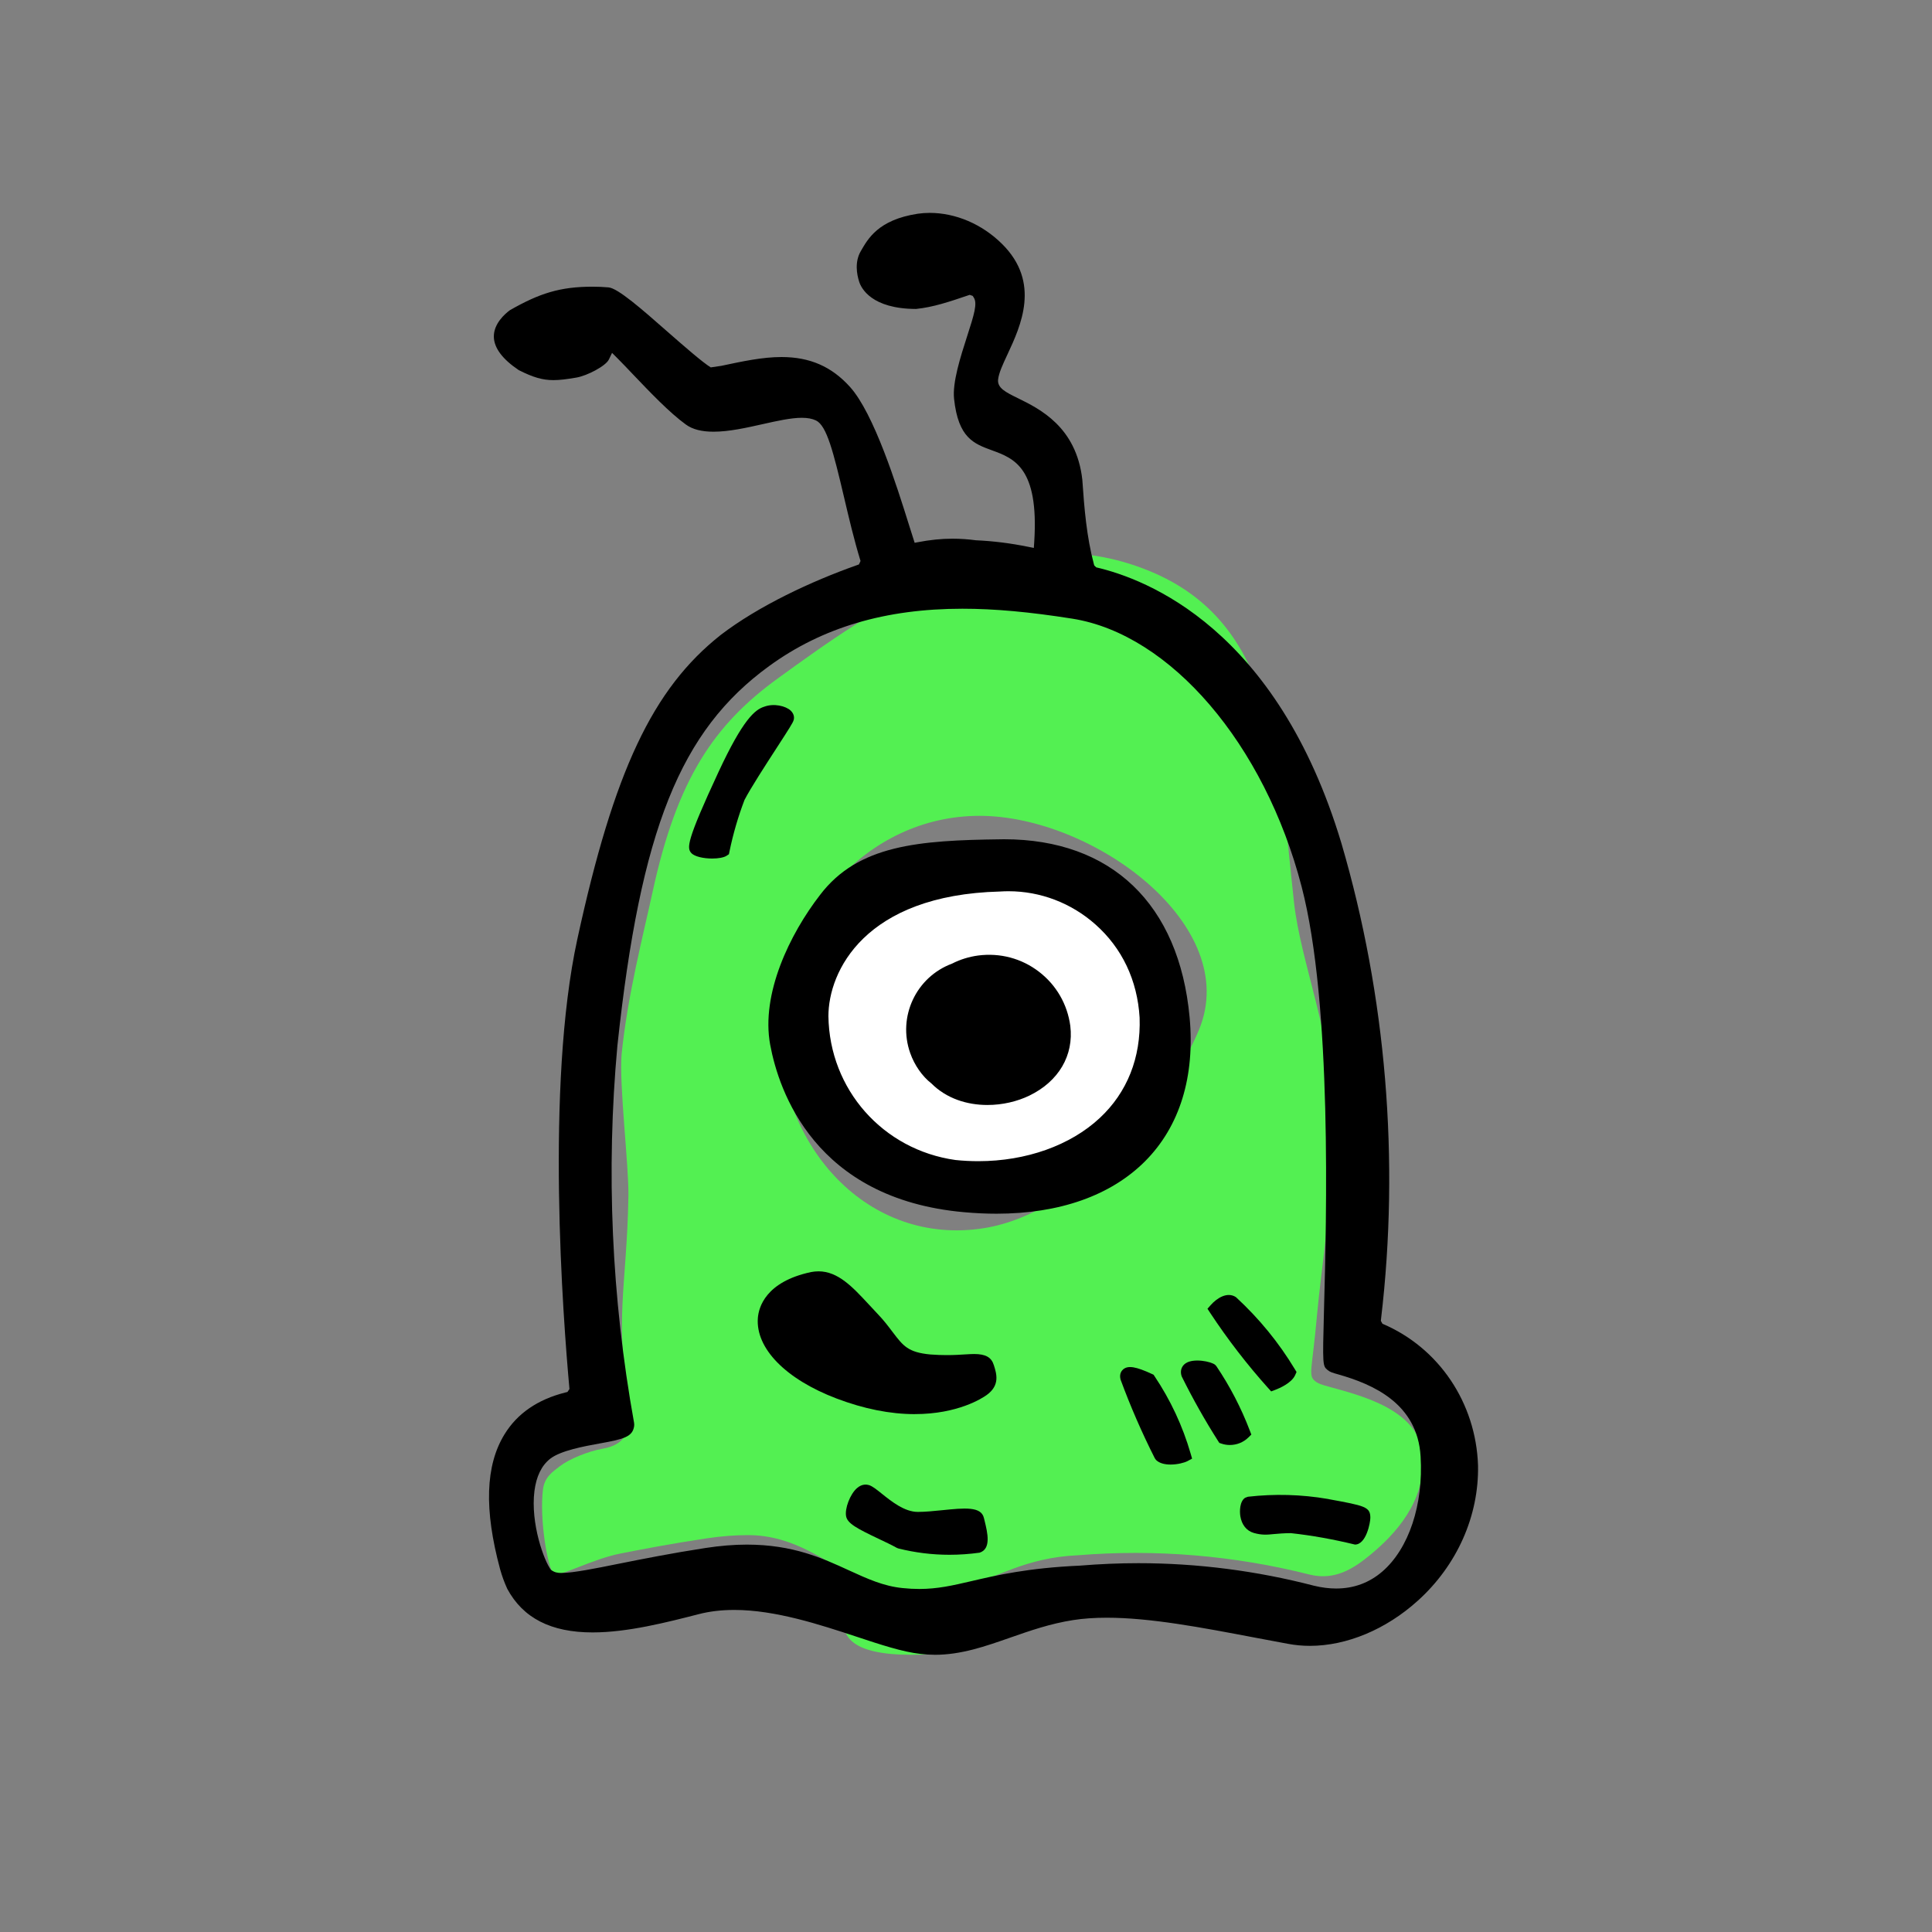
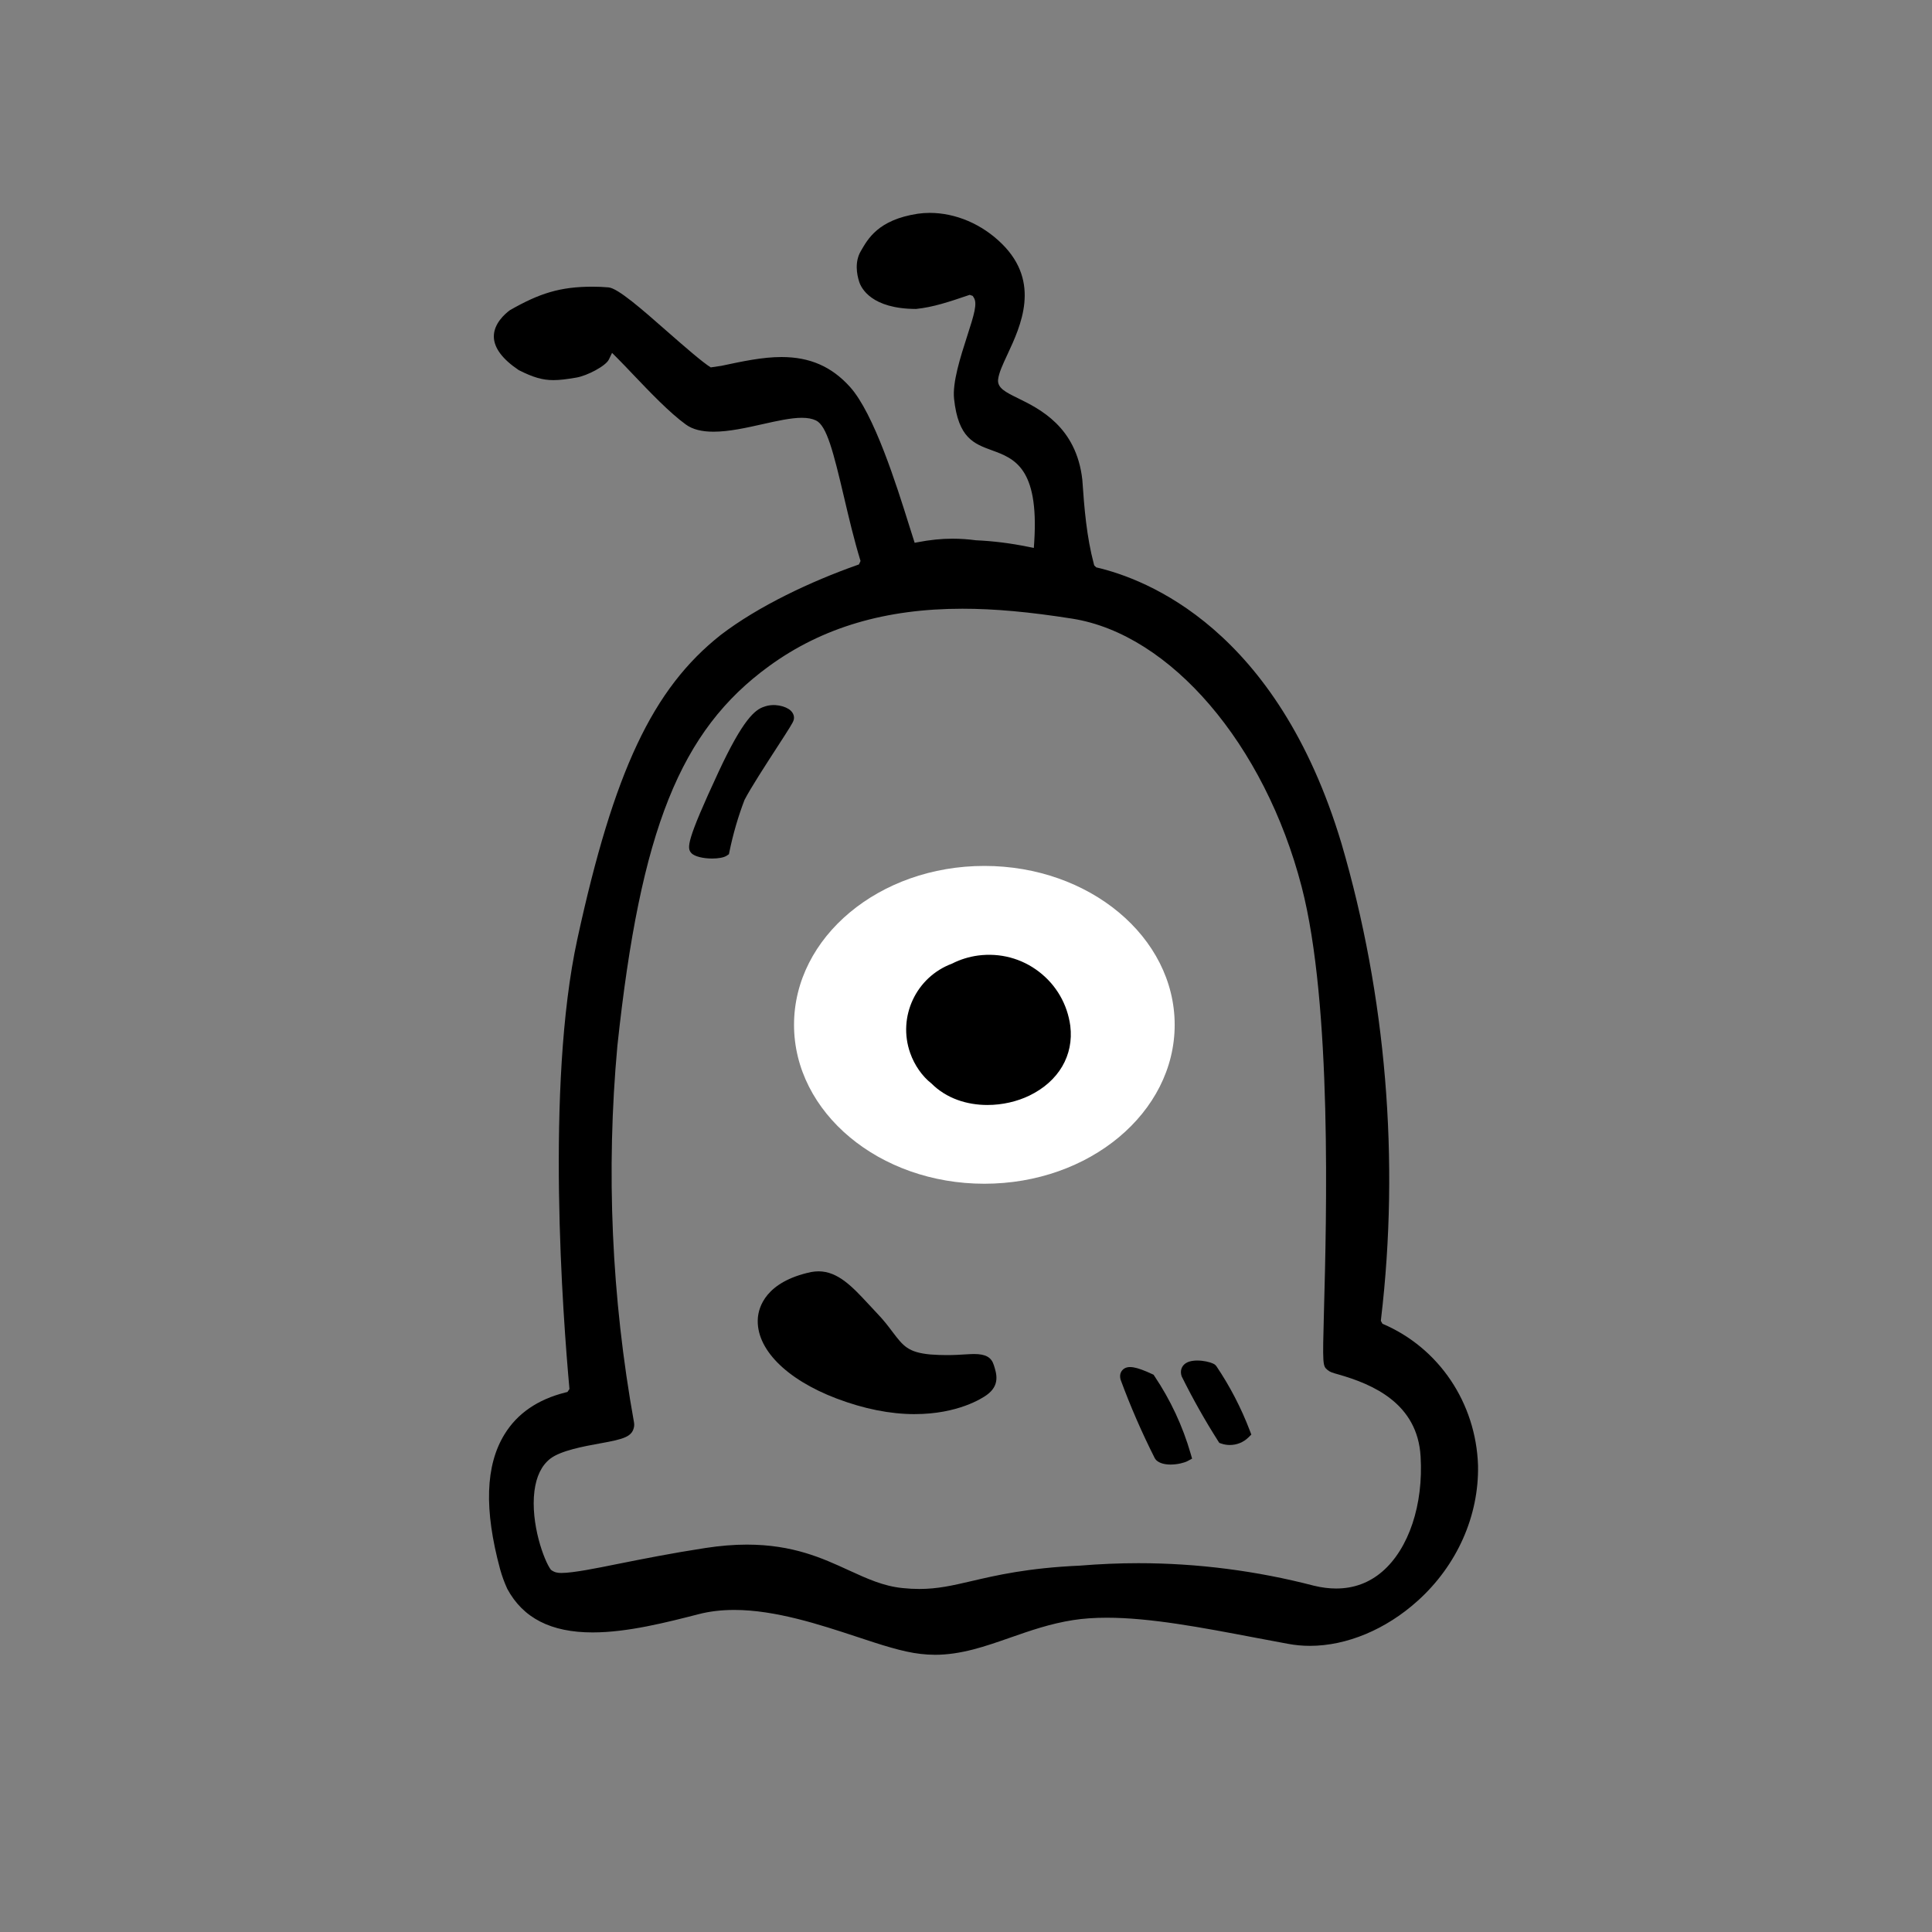
<svg xmlns="http://www.w3.org/2000/svg" id="uuid-d80fc51b-9f12-4e79-8c5a-480f6de2cf0c" data-name="Layer 2" width="80" height="80" viewBox="0 0 80 80">
  <rect x="0" y="0" width="80" height="80" fill="#808080" stroke="none" />
  <defs>
    <style>
      .uuid-f515cd4f-b17e-4b11-864b-9a989719d974 {
        fill: none;
      }

      .uuid-fddb9e88-17ac-4100-ab8b-3adee7db0569 {
        fill: #fff;
      }

      .uuid-8a806b07-996b-48fb-8166-39a8720f808f {
        fill: #53f052;
      }
    </style>
  </defs>
  <g id="uuid-c28a910e-5bda-4354-912b-5c6b4d5ae510" data-name="Layer 5">
    <g>
      <ellipse class="uuid-fddb9e88-17ac-4100-ab8b-3adee7db0569" cx="40.76" cy="42.436" rx="7.881" ry="6.58" />
-       <path class="uuid-8a806b07-996b-48fb-8166-39a8720f808f" d="M54.984,57.408c-.26-.073-.392-.109-.526-.217-.302-.246-.127-.438.079-2.763.162-1.833.7-5.082.666-8.286-.035-3.277-1.345-6.278-1.62-8.771-.662-6.002-.727-11.569-5.992-13.729-5.899-2.42-11.443,1.592-15.373,4.442-2.65,1.92-4.183,4.178-5.194,8.841-.388,1.788-1.035,4.275-1.284,6.724-.109,1.267.302,4.609.281,5.88-.064,3.812-.624,5.162.096,8.919.013.072.016.144.005.217-.087.621-.249,1.161-1.151,1.319-.621.109-1.408.434-1.793.732-.299.231-.634.449-.696.968-.146,1.216.182,3.176.438,3.494.225.137,1.625-.627,2.769-.849.939-.184,2.111-.411,3.562-.628.63-.095,1.202-.135,1.724-.135,1.949,0,3.235,1.155,4.299,1.629.733.327-2.443,3.326,2.463,3.326,4.823,0,1.446-2.696,2.428-2.917,1.029-.232,2.291-1.11,4.454-1.203,3.224-.263,6.474.004,9.635.805,1.021.238,1.781-.24,2.488-.824,1.044-.862,2.261-2.186,2.182-4.032-.083-1.99-2.623-2.573-3.939-2.941ZM40.749,50.855c-4.815.766-8.481-3.399-8.481-8.134s3.584-8.939,8.292-8.939,10.885,4.539,9.086,8.863c-1.146,2.756-4.818,7.561-8.898,8.21Z" />
      <g>
-         <path d="M40.741,62.855c-.113-.482-.793-.417-1.734-.32-.348.035-.706.07-1.004.07-.551,0-1.096-.439-1.495-.759-.216-.173-.372-.298-.517-.349-.099-.03-.294-.062-.506.124-.283.246-.513.846-.449,1.169.06.293.44.5,1.359.935.266.126.53.251.737.367l.065.026c.691.173,1.396.262,2.116.262.411,0,.828-.029,1.25-.087.492-.156.327-.831.207-1.323l-.029-.115Z" />
-         <path d="M55.029,62.077l-.044-.008-.004-.001c-1.096-.188-2.208-.217-3.306-.091l-.118.043c-.227.151-.229.562-.198.758.056.358.258.611.555.697.333.095.546.077.839.047.18-.016.402-.036.698-.038.869.095,1.74.251,2.655.473.47,0,.637-.914.637-1.109,0-.456-.228-.497-1.712-.769Z" />
        <path d="M47.808,56.986l-.042-.062-.068-.031c-.659-.306-.983-.359-1.185-.195-.055.046-.174.174-.117.41l.009.03c.406,1.102.881,2.194,1.414,3.247l.05.069c.142.141.371.19.602.19.283,0,.569-.074.701-.143l.19-.103-.06-.207c-.329-1.139-.832-2.217-1.494-3.204Z" />
        <path d="M51.814,59.401l-.062-.163c-.358-.939-.824-1.837-1.385-2.669l-.052-.056c-.165-.137-.892-.285-1.221-.061-.173.118-.236.316-.167.529l.016.036c.453.913.956,1.805,1.495,2.651l.051.079.088.03c.113.039.232.057.349.057.283,0,.561-.109.766-.311l.124-.122Z" />
-         <path d="M52.515,57.48l.121.135.172-.065c.156-.059.677-.279.823-.613l.056-.126-.072-.118c-.66-1.095-1.469-2.088-2.435-2.979-.353-.237-.783.027-1.047.327l-.134.152.112.171c.723,1.096,1.531,2.144,2.404,3.117Z" />
        <path d="M32.862,29.824c.043-.142-.003-.286-.122-.4-.208-.194-.697-.309-1.092-.162-.387.118-.887.535-1.895,2.702-1.348,2.896-1.31,3.152-1.128,3.357.135.152.516.229.863.229.251,0,.487-.039.604-.118l.091-.061.022-.107c.15-.732.363-1.461.624-2.142.263-.505.857-1.421,1.333-2.156.53-.818.668-1.036.699-1.142Z" />
        <path d="M38.7,68.52c-.188,0-.382-.011-.579-.035-.747-.082-1.643-.378-2.681-.722-1.493-.492-3.337-1.099-5.035-1.099-.527,0-1.024.058-1.474.175-1.311.336-2.941.756-4.389.756-1.727,0-2.884-.592-3.538-1.807-.122-.268-.218-.53-.296-.811-.667-2.47-.608-4.296.181-5.582.527-.863,1.373-1.446,2.517-1.734l.091-.023.083-.122c-.265-2.91-.998-12.547.326-18.626,1.511-6.957,3.119-10.37,5.935-12.596,1.578-1.21,3.773-2.231,5.623-2.885l.102-.036.067-.143c-.274-.896-.479-1.775-.679-2.624-.448-1.903-.72-2.978-1.163-3.194-.157-.076-.349-.112-.59-.112-.453,0-1.043.133-1.612.261-.689.154-1.403.315-2.044.315-.494,0-.868-.097-1.143-.296-.676-.488-1.502-1.355-2.166-2.051-.231-.244-.478-.503-.68-.705l-.212-.212-.132.275c-.132.271-.899.671-1.342.747-.435.075-.712.106-.955.106-.45,0-.838-.113-1.434-.414-.67-.449-1.021-.914-1.032-1.375-.012-.547.46-.955.664-1.106,1.214-.694,2.067-.974,3.425-.974.218,0,.438.01.659.029.389.03,1.407.925,2.393,1.792.75.658,1.51,1.319,1.841,1.521l.439-.065c.875-.186,1.702-.364,2.49-.364,1.174,0,2.075.393,2.835,1.236.997,1.105,1.936,4.094,2.439,5.699l.24.757.093-.018c.548-.106,1.014-.152,1.474-.152.322,0,.647.022.972.066.714.031,1.435.122,2.156.269l.24.047.017-.257c.196-3.071-.838-3.45-1.75-3.784-.749-.273-1.396-.51-1.57-2.131-.073-.684.266-1.74.539-2.588.297-.917.431-1.363.278-1.604l-.046-.072-.124-.043c-.874.296-1.503.509-2.221.584-1.845-.004-2.269-.859-2.354-1.122-.103-.318-.192-.831.066-1.273.29-.498.709-1.296,2.359-1.548.157-.022.322-.035.493-.035,1.081,0,2.173.469,2.996,1.285,1.613,1.597.776,3.393.223,4.58-.191.408-.355.76-.386,1.036-.037.352.32.527.816.77.908.445,2.422,1.188,2.671,3.372.081,1.196.179,2.368.476,3.489l.018.066.082.08c2.06.479,7.483,2.522,10.157,11.438,1.848,6.309,2.414,13.114,1.638,19.676l-.009.087.067.12c2.349.998,3.871,3.287,3.957,5.865.04,2.095-.87,4.139-2.498,5.607-1.313,1.185-2.939,1.865-4.462,1.865-.306,0-.613-.028-.909-.084l-1.35-.253c-2.245-.427-4.356-.828-6.152-.828-.504,0-.972.032-1.388.097-.953.148-1.782.438-2.584.718-1.065.373-2.057.721-3.159.721ZM30.922,63.959c1.914,0,3.138.564,4.22,1.061.773.354,1.435.657,2.225.738.248.026.48.038.699.038.76-.001,1.369-.142,2.141-.321,1.048-.245,2.351-.55,4.516-.646.803-.066,1.614-.101,2.415-.101,2.444,0,4.891.314,7.274.934.317.077.625.115.916.115.728,0,1.372-.237,1.913-.705,1.096-.946,1.703-2.771,1.583-4.759-.125-2.212-1.999-2.999-3.395-3.398-.249-.069-.351-.099-.451-.181-.211-.174-.216-.177-.155-2.456.103-3.82.342-12.684-.924-17.558-1.535-5.911-5.436-10.46-9.495-11.102-1.777-.281-3.224-.412-4.552-.412-3.188,0-5.805.775-8.002,2.373-3.683,2.675-5.327,6.77-6.285,15.722-.474,5.172-.245,10.423.689,15.605.009.051.009.1.004.147-.062.437-.416.537-1.412.715-.652.118-1.632.296-2.067.638-.353.278-.571.726-.649,1.332-.169,1.348.401,2.898.682,3.263.149.114.279.132.436.132.482,0,1.45-.195,2.303-.368,1.109-.221,2.256-.45,3.662-.666.598-.092,1.173-.14,1.709-.14Z" />
        <path d="M38.562,44.858c.629.633,1.484.897,2.325.897.621,0,1.234-.144,1.742-.391,1.207-.587,1.84-1.663,1.69-2.883-.12-.898-.582-1.697-1.302-2.247-.719-.552-1.609-.784-2.509-.669-.382.051-.749.164-1.091.339-1.483.552-2.258,2.2-1.728,3.699.181.513.503.965.872,1.255Z" />
-         <path d="M41.26,50.257c-.431,0-.875-.021-1.334-.062-6.191-.547-7.681-5.031-8.034-6.933-.391-2.103.811-4.586,2.066-6.207,1.575-2.072,4.096-2.26,7.485-2.301l.132-.002c4.45,0,7.251,2.687,7.684,7.37.227,2.46-.409,4.521-1.841,5.96-1.418,1.423-3.546,2.175-6.157,2.175ZM41.762,36.904c-.118,0-.238.004-.357.012-5.606.144-7.102,3.312-7.102,5.161.041,3.03,2.253,5.533,5.258,5.956.325.034.64.049.951.049,1.975,0,3.808-.651,5.027-1.788,1.136-1.06,1.707-2.498,1.65-4.154-.092-1.549-.726-2.884-1.834-3.865-.998-.884-2.274-1.371-3.593-1.371Z" />
        <path d="M37.88,58.556c-1.02,0-2.109-.218-3.238-.646-2.107-.8-3.356-2.077-3.261-3.333.034-.439.316-1.501,2.203-1.904.104-.019.209-.03.309-.03.808,0,1.413.652,2.054,1.341l.378.405c.271.281.465.539.639.771.439.576.637.838,1.56.926.255.019.479.026.679.026.305,0,.556-.016.763-.029.164-.009.265-.016.367-.016.481,0,.719.134.82.461.112.352.265.832-.297,1.237-.184.132-1.193.79-2.978.79Z" />
      </g>
      <rect class="uuid-f515cd4f-b17e-4b11-864b-9a989719d974" width="80" height="80" />
    </g>
  </g>
</svg>